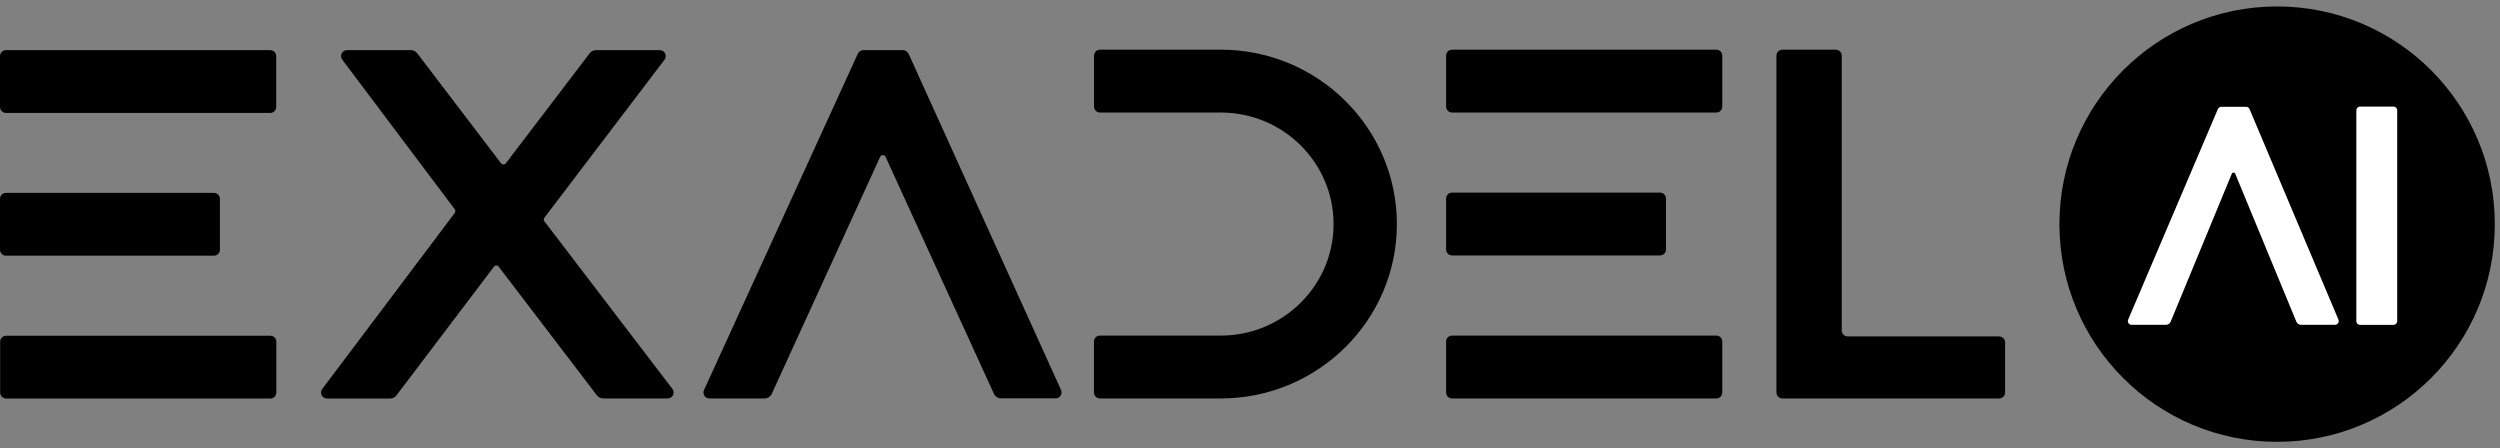
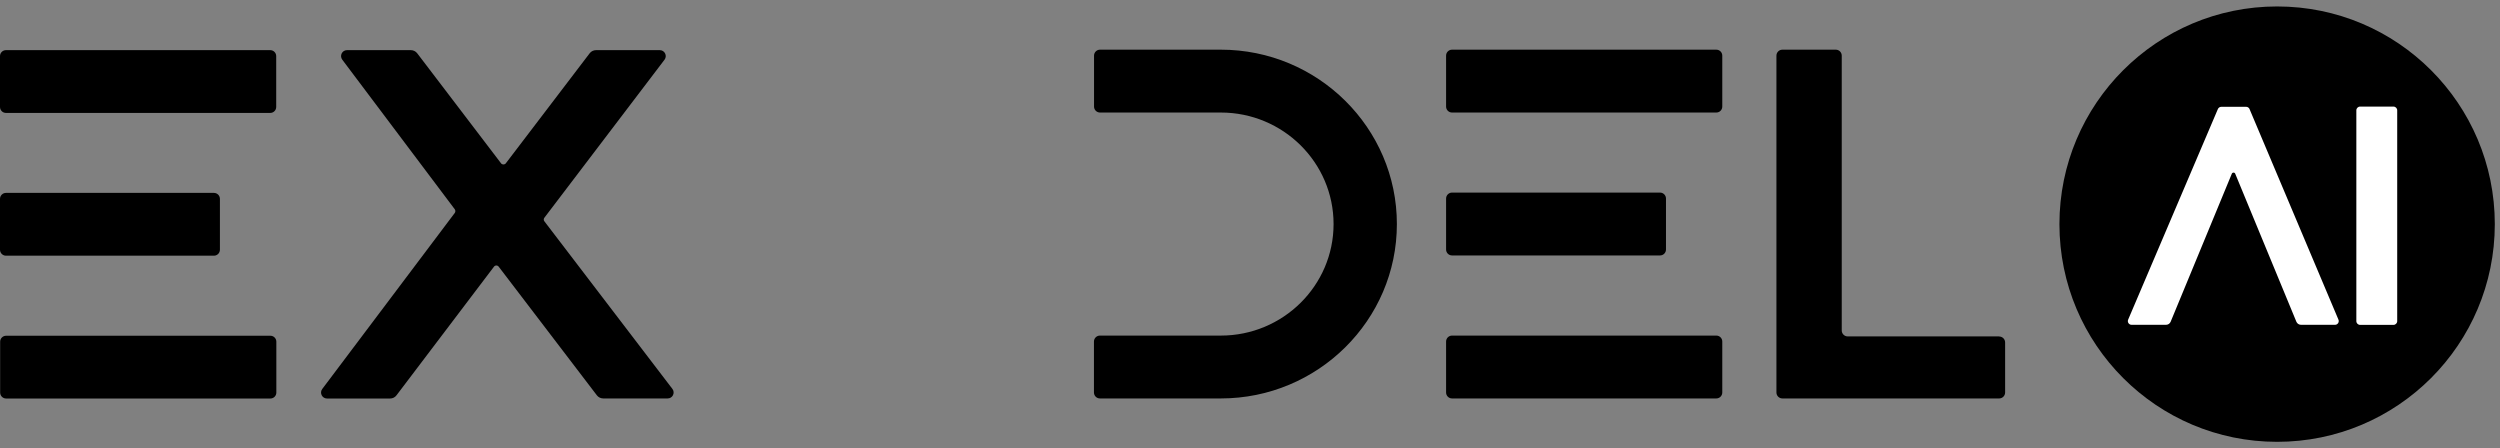
<svg xmlns="http://www.w3.org/2000/svg" width="145" height="26" viewBox="0 0 145 26" fill="none">
  <rect x="0" y="0" width="145" height="26" fill="#808080" stroke="none" />
  <path d="M15.683 19.473H0.354C0.164 19.473 0.009 19.627 0.009 19.818V22.769C0.009 22.959 0.164 23.114 0.354 23.114H15.683C15.874 23.114 16.028 22.959 16.028 22.769V19.818C16.028 19.627 15.874 19.473 15.683 19.473Z" fill="black" />
  <path d="M15.674 2.908H0.346C0.155 2.908 0 3.063 0 3.254V6.204C0 6.395 0.155 6.55 0.346 6.55H15.674C15.865 6.55 16.02 6.395 16.02 6.204V3.254C16.02 3.063 15.865 2.908 15.674 2.908Z" fill="black" />
  <path d="M12.409 11.188H0.346C0.155 11.188 0 11.343 0 11.534V14.484C0 14.675 0.155 14.83 0.346 14.83H12.409C12.6 14.83 12.755 14.675 12.755 14.484V11.534C12.755 11.343 12.6 11.188 12.409 11.188Z" fill="black" />
  <path d="M31.574 12.836C31.525 12.774 31.525 12.69 31.574 12.628L38.543 3.462C38.716 3.236 38.552 2.908 38.268 2.908H34.573C34.427 2.908 34.29 2.974 34.201 3.09L29.337 9.474C29.266 9.562 29.133 9.562 29.062 9.474L24.198 3.09C24.109 2.974 23.972 2.908 23.826 2.908H20.127C19.843 2.908 19.679 3.231 19.852 3.462L26.378 12.14C26.422 12.203 26.422 12.287 26.378 12.349L18.691 22.56C18.518 22.786 18.682 23.114 18.966 23.114H22.625C22.771 23.114 22.909 23.048 22.997 22.928L28.65 15.468C28.721 15.375 28.854 15.375 28.925 15.468L34.618 22.928C34.706 23.043 34.844 23.11 34.99 23.11H38.724C39.012 23.11 39.172 22.782 38.999 22.556L31.574 12.836Z" fill="black" />
-   <path d="M52.688 3.112C52.631 2.988 52.511 2.908 52.374 2.908H50.07C49.937 2.908 49.813 2.988 49.756 3.112L40.833 22.622C40.727 22.853 40.895 23.11 41.148 23.11H44.337C44.519 23.11 44.688 23.003 44.763 22.84L51.049 9.097C51.111 8.964 51.302 8.964 51.364 9.097L57.646 22.835C57.721 22.999 57.885 23.105 58.071 23.105H61.225C61.478 23.105 61.642 22.844 61.54 22.618L52.693 3.107L52.688 3.112Z" fill="black" />
  <path d="M70.808 2.881H63.799C63.609 2.881 63.454 3.036 63.454 3.227V6.182C63.454 6.372 63.609 6.527 63.799 6.527H70.808C74.414 6.527 77.347 9.425 77.347 12.996C77.347 16.566 74.414 19.464 70.808 19.464H63.795C63.604 19.464 63.449 19.619 63.449 19.809V22.764C63.449 22.955 63.604 23.11 63.795 23.11H70.803C76.439 23.11 81.019 18.573 81.019 12.996C81.019 7.418 76.439 2.881 70.808 2.881Z" fill="black" />
  <path d="M99.547 19.464H84.218C84.028 19.464 83.873 19.618 83.873 19.809V22.764C83.873 22.955 84.028 23.11 84.218 23.11H99.547C99.738 23.11 99.892 22.955 99.892 22.764V19.809C99.892 19.618 99.738 19.464 99.547 19.464Z" fill="black" />
  <path d="M99.547 2.881H84.218C84.028 2.881 83.873 3.036 83.873 3.227V6.182C83.873 6.373 84.028 6.527 84.218 6.527H99.547C99.738 6.527 99.892 6.373 99.892 6.182V3.227C99.892 3.036 99.738 2.881 99.547 2.881Z" fill="black" />
  <path d="M96.282 11.17H84.218C84.028 11.17 83.873 11.325 83.873 11.516V14.471C83.873 14.662 84.028 14.816 84.218 14.816H96.282C96.473 14.816 96.627 14.662 96.627 14.471V11.516C96.627 11.325 96.473 11.17 96.282 11.17Z" fill="black" />
  <path d="M115.956 19.512H107.167C106.976 19.512 106.821 19.357 106.821 19.167V3.227C106.821 3.036 106.666 2.881 106.476 2.881H103.379C103.188 2.881 103.033 3.036 103.033 3.227V22.764C103.033 22.955 103.188 23.11 103.379 23.11H115.952C116.142 23.11 116.297 22.955 116.297 22.764V19.862C116.297 19.672 116.142 19.517 115.952 19.517L115.956 19.512Z" fill="black" />
  <path d="M132.073 25.626C125.1 25.626 119.447 19.973 119.447 13C119.447 6.027 125.1 0.374 132.073 0.374C139.047 0.374 144.699 6.027 144.699 13C144.699 19.973 139.047 25.626 132.073 25.626Z" fill="black" />
  <path d="M130.474 6.324C130.439 6.248 130.364 6.195 130.279 6.195H128.835C128.751 6.195 128.676 6.244 128.64 6.319L123.435 18.533C123.368 18.675 123.475 18.839 123.63 18.839H125.628C125.743 18.839 125.845 18.773 125.893 18.671L129.447 10.072C129.486 9.988 129.606 9.988 129.641 10.072L133.194 18.671C133.243 18.773 133.345 18.839 133.46 18.839H135.432C135.587 18.839 135.693 18.675 135.627 18.533L130.47 6.319L130.474 6.324Z" fill="white" />
  <path d="M138.821 6.182H136.885C136.765 6.182 136.668 6.279 136.668 6.399V18.626C136.668 18.746 136.765 18.843 136.885 18.843H138.821C138.941 18.843 139.038 18.746 139.038 18.626V6.399C139.038 6.279 138.941 6.182 138.821 6.182Z" fill="white" />
</svg>